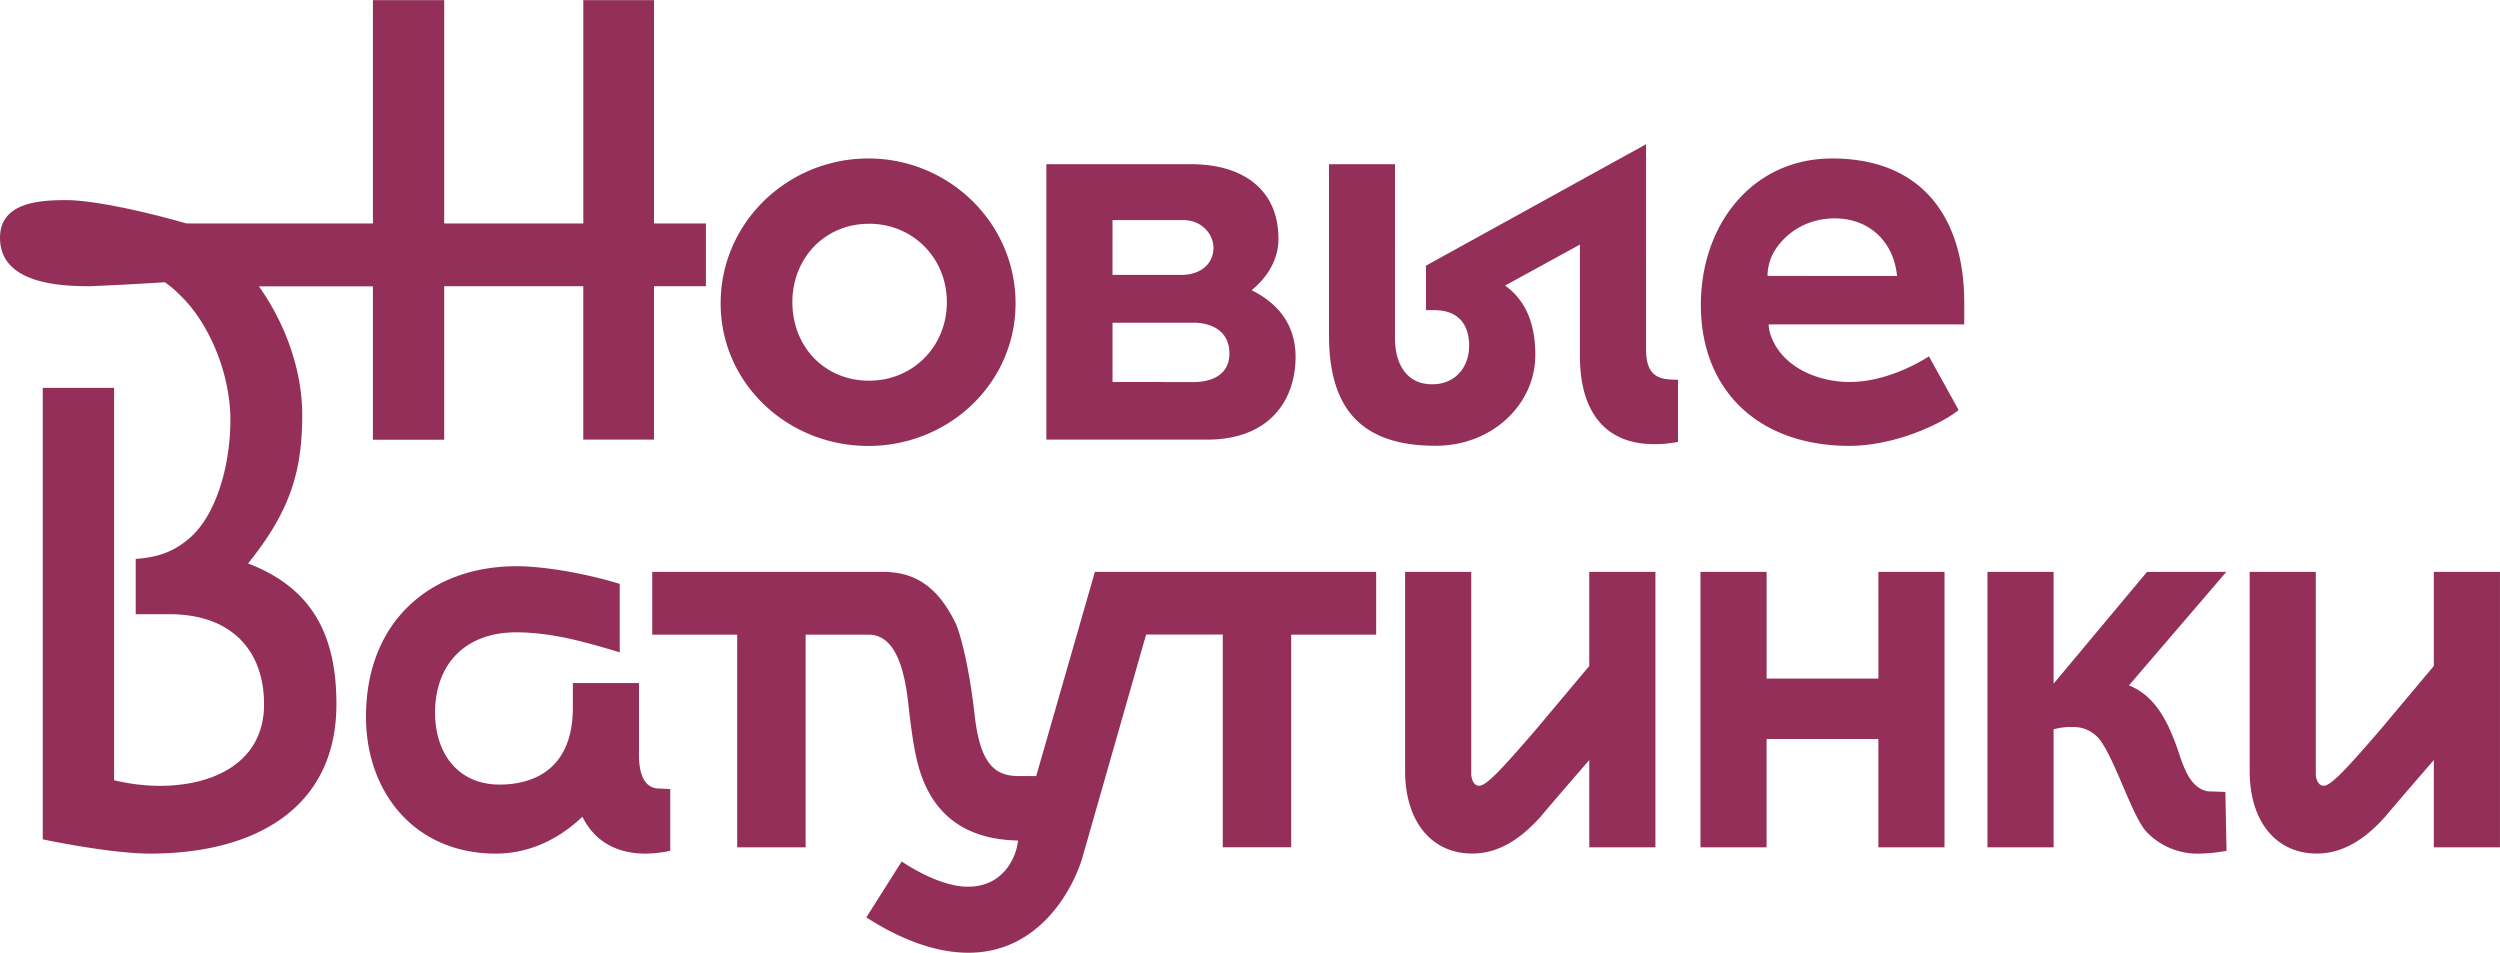
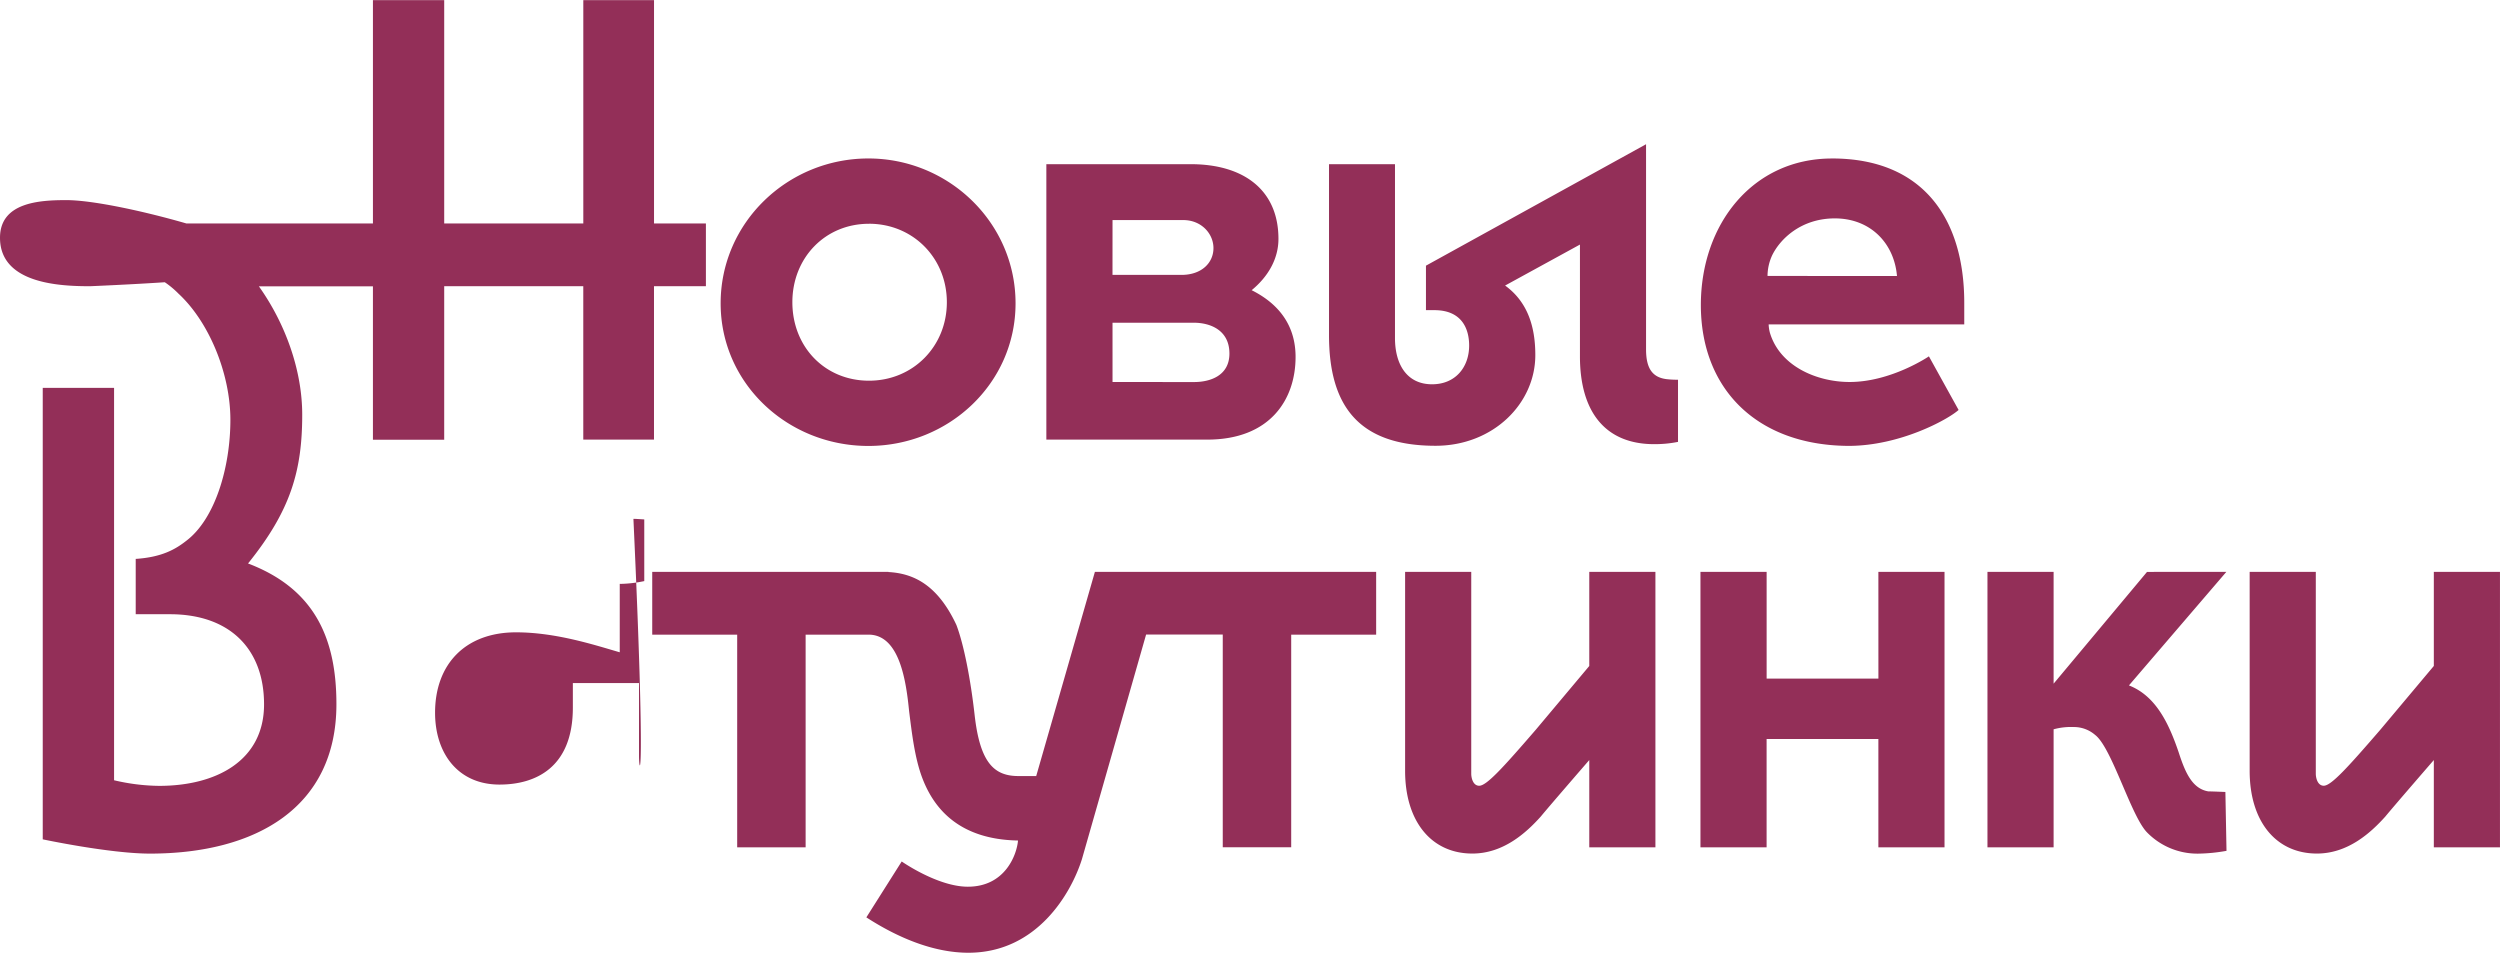
<svg xmlns="http://www.w3.org/2000/svg" id="Layer_1" data-name="Layer 1" viewBox="0 0 891.98 339.97">
  <defs>
    <style>.cls-1{fill:#932f58;}</style>
  </defs>
  <title>NEW_VATUTINKI_logo</title>
-   <path class="cls-1" d="M611.54,378.31c0-10.78-5.5-18.72-15.67-23.81,5.7-4.68,9.56-11,9.56-18.31,0-17.29-12.21-26.65-31.33-26.65H522.62v98.27H580C602.58,407.81,611.54,393.36,611.54,378.31Zm-65.31-48.83h25.23c6.51,0,10.78,4.89,10.78,10,0,5.29-4.27,9.56-11.39,9.56H546.22Zm0,57.78V366.1h28.89c6.31,0,12.82,2.85,12.82,11,0,7.94-6.92,10.17-12.61,10.17Zm256.7-79.75c-28.28,0-46.79,23.4-46.79,52.29,0,29.71,19.74,50.05,52.69,50.25,18.31,0,35.41-9.36,39.27-12.82L837.51,378.1s-13.43,9.15-28.28,9.15c-11.8,0-25-5.7-28.49-17.7a13.67,13.67,0,0,1-.41-2.85h69.79V359C850.13,329.07,835.48,307.5,802.92,307.5Zm-23,41.91a17.77,17.77,0,0,1,1.63-7.32c2.85-5.9,10.38-13.22,22.38-13.22,12.62,0,21.16,8.75,22.18,20.55Zm39.56,143.65H779.61V455H756v98.27h23.6V514.63h39.88v38.65h23.6V455h-23.6ZM519,527.85h-6.31c-8.53,0-13.72-4.45-15.66-21.77-1.44-12.82-3.87-25.23-6.51-32.15-6.8-14.54-15.53-18.39-24.23-18.87V455H382V477.4h30.31v75.89h24.42V477.4H459c11.39-.21,13.63,17.09,14.65,27.26,1,7.94,2,16.69,4.68,23.81,4.07,10.79,13,22,34.18,22.38-.4,4.88-4.47,16.48-17.9,16.48-9.15,0-19.94-6.51-23.6-9l-12.61,19.94c11,7.12,23.8,12.62,36.42,12.62,24.42,0,36.63-21.16,40.49-33.37l22.9-80.16h27.35v75.89h24.42V477.4h30.31V455H539.94ZM237.79,452c15.26-18.92,19.33-33.16,19.33-53.1,0-15.67-5.9-32.35-15.46-45.78h40.69v54.73h25.43V353.08h49.62v54.73h25.23V353.08h18.52V330.7H382.64V251H357.41V330.7H307.78V251H282.35V330.7H215.82c-14-4.07-33-8.34-42.93-8.34-9.56,0-23.6.82-23.6,13.43,0,16.48,21.56,17.29,32.15,17.29,0,0,14.65-.61,26.65-1.42a32.3,32.3,0,0,1,4.88,4.07c11,10.17,18.52,28.69,18.52,45,0,17.09-5.5,35.4-15.67,43.13-3.86,3.05-8.75,5.9-18.11,6.51v19.74h12.21c21.37,0,33.58,12.41,33.58,32.15,0,20.14-17.09,29.09-37.44,29.09a72.73,72.73,0,0,1-16.07-2v-140H164.54V550.43s23.93,5.09,38.25,5.09c37.85,0,66.53-16.48,66.53-53.3C269.33,478.2,261.19,460.91,237.79,452Zm498.8-76.29V302.42l-78.53,43.33v15.87h3c10,0,12.41,6.92,12.41,12.61,0,7.73-4.88,13.84-13.23,13.84-9,0-13.23-7.12-13.23-16.48V309.54H623.47v61c0,25,10.37,39.47,38,39.47,20.55,0,35.61-15.06,35.61-32.35,0-10-2.65-18.92-10.78-24.82L713,338.22V378.1c0,19.94,9.16,31.33,26.45,31.33a41.91,41.91,0,0,0,8.54-.81V386.44a33,33,0,0,1-4.07-.2C739,385.63,736.59,382.58,736.59,375.66ZM377.28,520.53V494.68h-23.6v8.75c0,21.62-13.56,27.46-26.16,27.46-14.85,0-23-11.19-23-25.64,0-17.29,10.78-28.68,28.89-28.68,14.45,0,28.49,4.68,37,7.12V459.29c-12.62-3.87-27.27-6.31-36.83-6.31-30.72,0-53.71,19.73-53.71,53.71,0,26.66,17.09,48.83,46.39,48.83,9.39,0,20.48-3.32,30.82-13.15,4.21,8.48,11.83,13.15,22.6,13.15a44.33,44.33,0,0,0,8.75-1v-22s-2.85-.21-3.87-.21C379.72,532.32,377.28,528.05,377.28,520.53ZM1017.66,455v33.57l-19.12,22.79c-11.6,13.42-17.5,19.94-20.14,19.94-2.24,0-2.85-2.85-2.85-4.28V455h-23.6v71c0,18,9.35,29.5,24,29.5,11,0,19.13-7.32,24.42-13.22,3-3.66,17.29-20.14,17.29-20.14v31.13h23.6V455ZM716.33,488.58l-19.12,22.79c-11.6,13.42-17.5,19.94-20.14,19.94-2.24,0-2.85-2.85-2.85-4.28V455h-23.6v71c0,18,9.35,29.5,24,29.5,11,0,19.13-7.32,24.42-13.22,3-3.66,17.29-20.14,17.29-20.14v31.13h23.6V455h-23.6Zm199-33.57L882,494.89V455h-23.6v98.27H882V511.17a23.16,23.16,0,0,1,7.12-.81,11.56,11.56,0,0,1,7.72,2.84c5.95,4.56,12.84,29.1,18.54,34.8a25.12,25.12,0,0,0,18.31,7.53,61.41,61.41,0,0,0,10-1l-.4-21s-4.88-.21-6.11-.21c-5.9-1-8.34-7.12-10.58-14-3.66-10.79-8.36-20.14-17.72-23.81L943.63,455ZM459.12,410.07c28.61,0,52.51-22.27,52.51-50.88,0-28.81-23.9-51.69-52.51-51.69-28.81,0-52.71,22.88-52.71,51.69C406.41,387.8,430.31,410.07,459.12,410.07Zm.21-79.28c15.73,0,27.79,12.26,27.79,28s-12.06,28-27.79,28S432,374.72,432,358.78C432,343.05,443.6,330.8,459.33,330.8Z" transform="translate(-149.29 -250.96)" />
+   <path class="cls-1" d="M611.54,378.31c0-10.78-5.5-18.72-15.67-23.81,5.7-4.68,9.56-11,9.56-18.31,0-17.29-12.21-26.65-31.33-26.65H522.62v98.27H580C602.58,407.81,611.54,393.36,611.54,378.31Zm-65.31-48.83h25.23c6.51,0,10.78,4.89,10.78,10,0,5.29-4.27,9.56-11.39,9.56H546.22Zm0,57.78V366.1h28.89c6.31,0,12.82,2.85,12.82,11,0,7.94-6.92,10.17-12.61,10.17Zm256.7-79.75c-28.28,0-46.79,23.4-46.79,52.29,0,29.71,19.74,50.05,52.69,50.25,18.31,0,35.41-9.36,39.27-12.82L837.51,378.1s-13.43,9.15-28.28,9.15c-11.8,0-25-5.7-28.49-17.7a13.67,13.67,0,0,1-.41-2.85h69.79V359C850.13,329.07,835.48,307.5,802.92,307.5Zm-23,41.91a17.77,17.77,0,0,1,1.63-7.32c2.85-5.9,10.38-13.22,22.38-13.22,12.62,0,21.16,8.75,22.18,20.55Zm39.56,143.65H779.61V455H756v98.27h23.6V514.63h39.88v38.65h23.6V455h-23.6ZM519,527.85h-6.31c-8.53,0-13.72-4.45-15.66-21.77-1.44-12.82-3.87-25.23-6.51-32.15-6.8-14.54-15.53-18.39-24.23-18.87V455H382V477.4h30.31v75.89h24.42V477.4H459c11.39-.21,13.63,17.09,14.65,27.26,1,7.94,2,16.69,4.68,23.81,4.07,10.79,13,22,34.18,22.38-.4,4.88-4.47,16.48-17.9,16.48-9.15,0-19.94-6.51-23.6-9l-12.61,19.94c11,7.12,23.8,12.62,36.42,12.62,24.42,0,36.63-21.16,40.49-33.37l22.9-80.16h27.35v75.89h24.42V477.4h30.31V455H539.94ZM237.79,452c15.26-18.92,19.33-33.16,19.33-53.1,0-15.67-5.9-32.35-15.46-45.78h40.69v54.73h25.43V353.08h49.62v54.73h25.23V353.08h18.52V330.7H382.64V251H357.41V330.7H307.78V251H282.35V330.7H215.82c-14-4.07-33-8.34-42.93-8.34-9.56,0-23.6.82-23.6,13.43,0,16.48,21.56,17.29,32.15,17.29,0,0,14.65-.61,26.65-1.42a32.3,32.3,0,0,1,4.88,4.07c11,10.17,18.52,28.69,18.52,45,0,17.09-5.5,35.4-15.67,43.13-3.86,3.05-8.75,5.9-18.11,6.51v19.74h12.21c21.37,0,33.58,12.41,33.58,32.15,0,20.14-17.09,29.09-37.44,29.09a72.73,72.73,0,0,1-16.07-2v-140H164.54V550.43s23.93,5.09,38.25,5.09c37.85,0,66.53-16.48,66.53-53.3C269.33,478.2,261.19,460.91,237.79,452Zm498.8-76.29V302.42l-78.53,43.33v15.87h3c10,0,12.41,6.92,12.41,12.61,0,7.73-4.88,13.84-13.23,13.84-9,0-13.23-7.12-13.23-16.48V309.54H623.47v61c0,25,10.37,39.47,38,39.47,20.55,0,35.61-15.06,35.61-32.35,0-10-2.65-18.92-10.78-24.82L713,338.22V378.1c0,19.94,9.16,31.33,26.45,31.33a41.91,41.91,0,0,0,8.54-.81V386.44a33,33,0,0,1-4.07-.2C739,385.63,736.59,382.58,736.59,375.66ZM377.28,520.53V494.68h-23.6v8.75c0,21.62-13.56,27.46-26.16,27.46-14.85,0-23-11.19-23-25.64,0-17.29,10.78-28.68,28.89-28.68,14.45,0,28.49,4.68,37,7.12V459.29a44.33,44.33,0,0,0,8.75-1v-22s-2.85-.21-3.87-.21C379.72,532.32,377.28,528.05,377.28,520.53ZM1017.66,455v33.57l-19.12,22.79c-11.6,13.42-17.5,19.94-20.14,19.94-2.24,0-2.85-2.85-2.85-4.28V455h-23.6v71c0,18,9.35,29.5,24,29.5,11,0,19.13-7.32,24.42-13.22,3-3.66,17.29-20.14,17.29-20.14v31.13h23.6V455ZM716.33,488.58l-19.12,22.79c-11.6,13.42-17.5,19.94-20.14,19.94-2.24,0-2.85-2.85-2.85-4.28V455h-23.6v71c0,18,9.35,29.5,24,29.5,11,0,19.13-7.32,24.42-13.22,3-3.66,17.29-20.14,17.29-20.14v31.13h23.6V455h-23.6Zm199-33.57L882,494.89V455h-23.6v98.27H882V511.17a23.16,23.16,0,0,1,7.12-.81,11.56,11.56,0,0,1,7.72,2.84c5.95,4.56,12.84,29.1,18.54,34.8a25.12,25.12,0,0,0,18.31,7.53,61.41,61.41,0,0,0,10-1l-.4-21s-4.88-.21-6.11-.21c-5.9-1-8.34-7.12-10.58-14-3.66-10.79-8.36-20.14-17.72-23.81L943.63,455ZM459.12,410.07c28.61,0,52.51-22.27,52.51-50.88,0-28.81-23.9-51.69-52.51-51.69-28.81,0-52.71,22.88-52.71,51.69C406.41,387.8,430.31,410.07,459.12,410.07Zm.21-79.28c15.73,0,27.79,12.26,27.79,28s-12.06,28-27.79,28S432,374.72,432,358.78C432,343.05,443.6,330.8,459.33,330.8Z" transform="translate(-149.29 -250.96)" />
</svg>